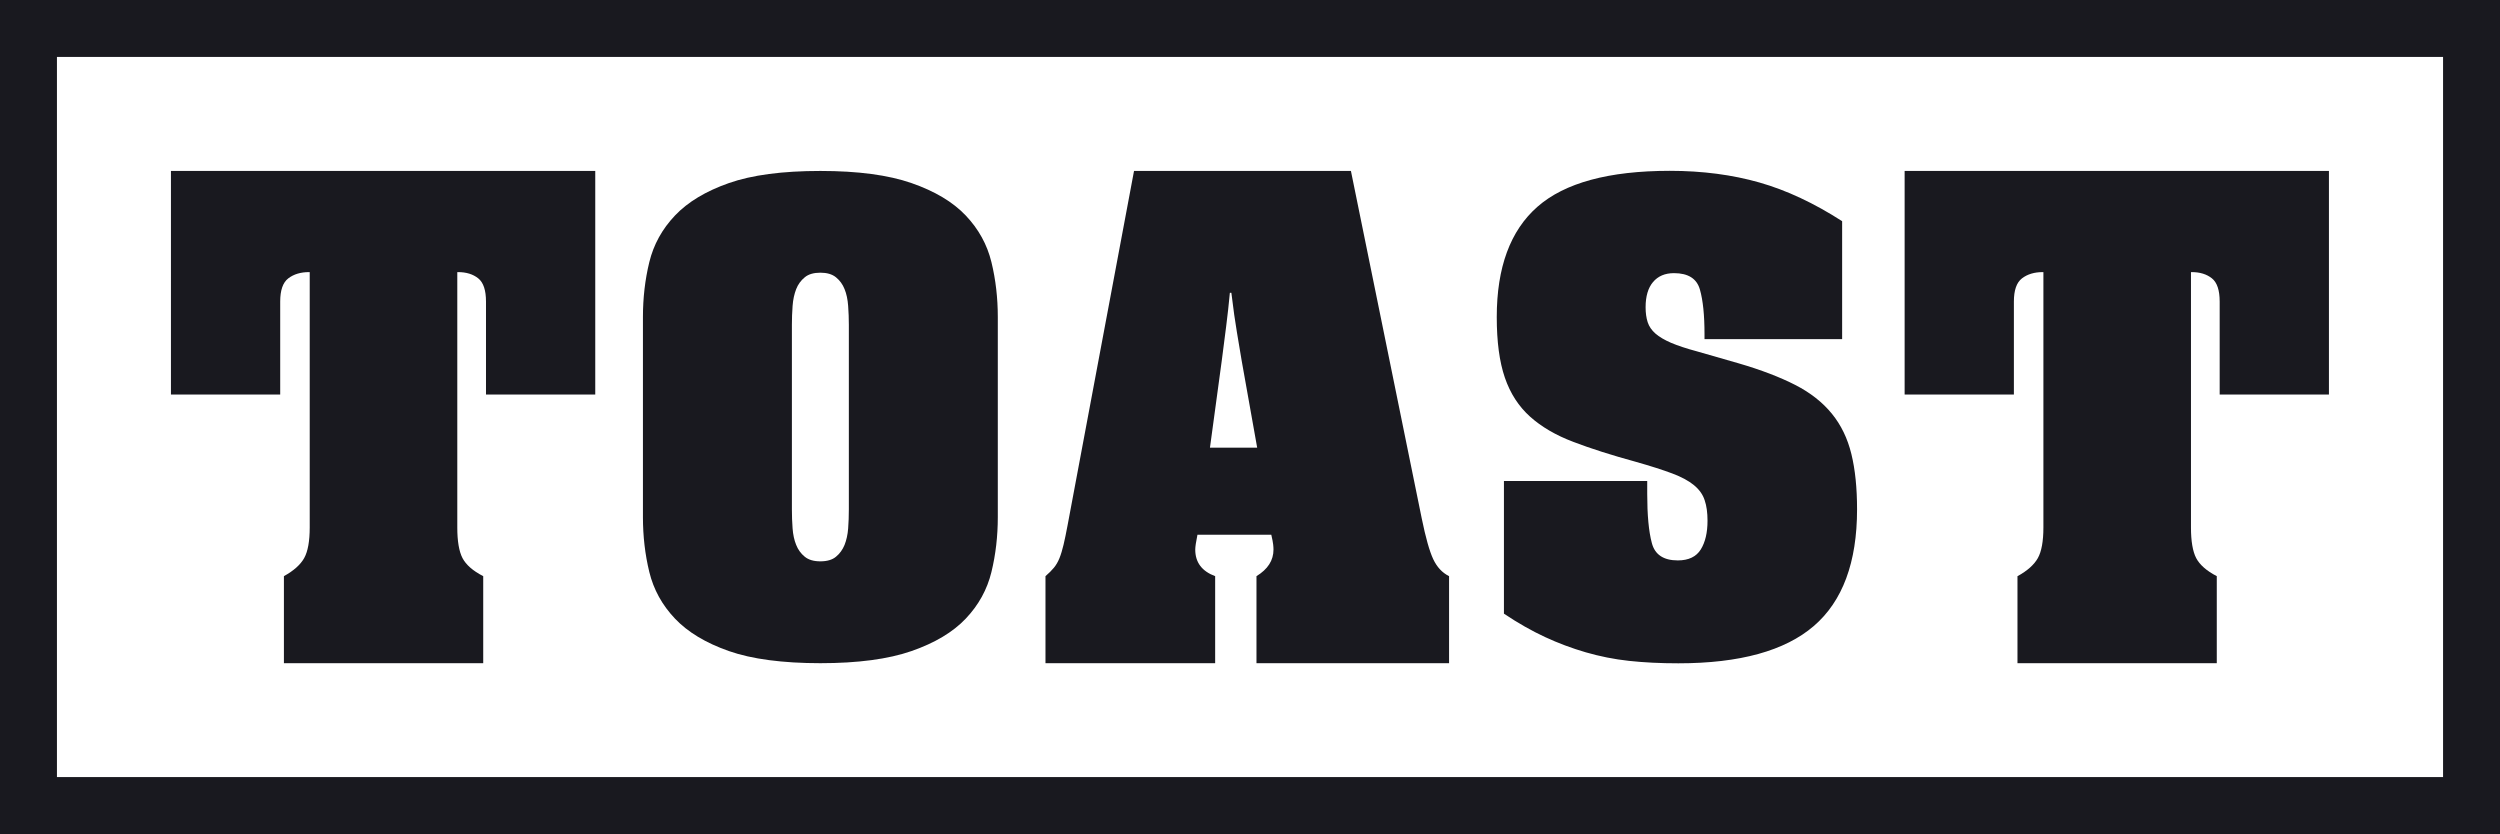
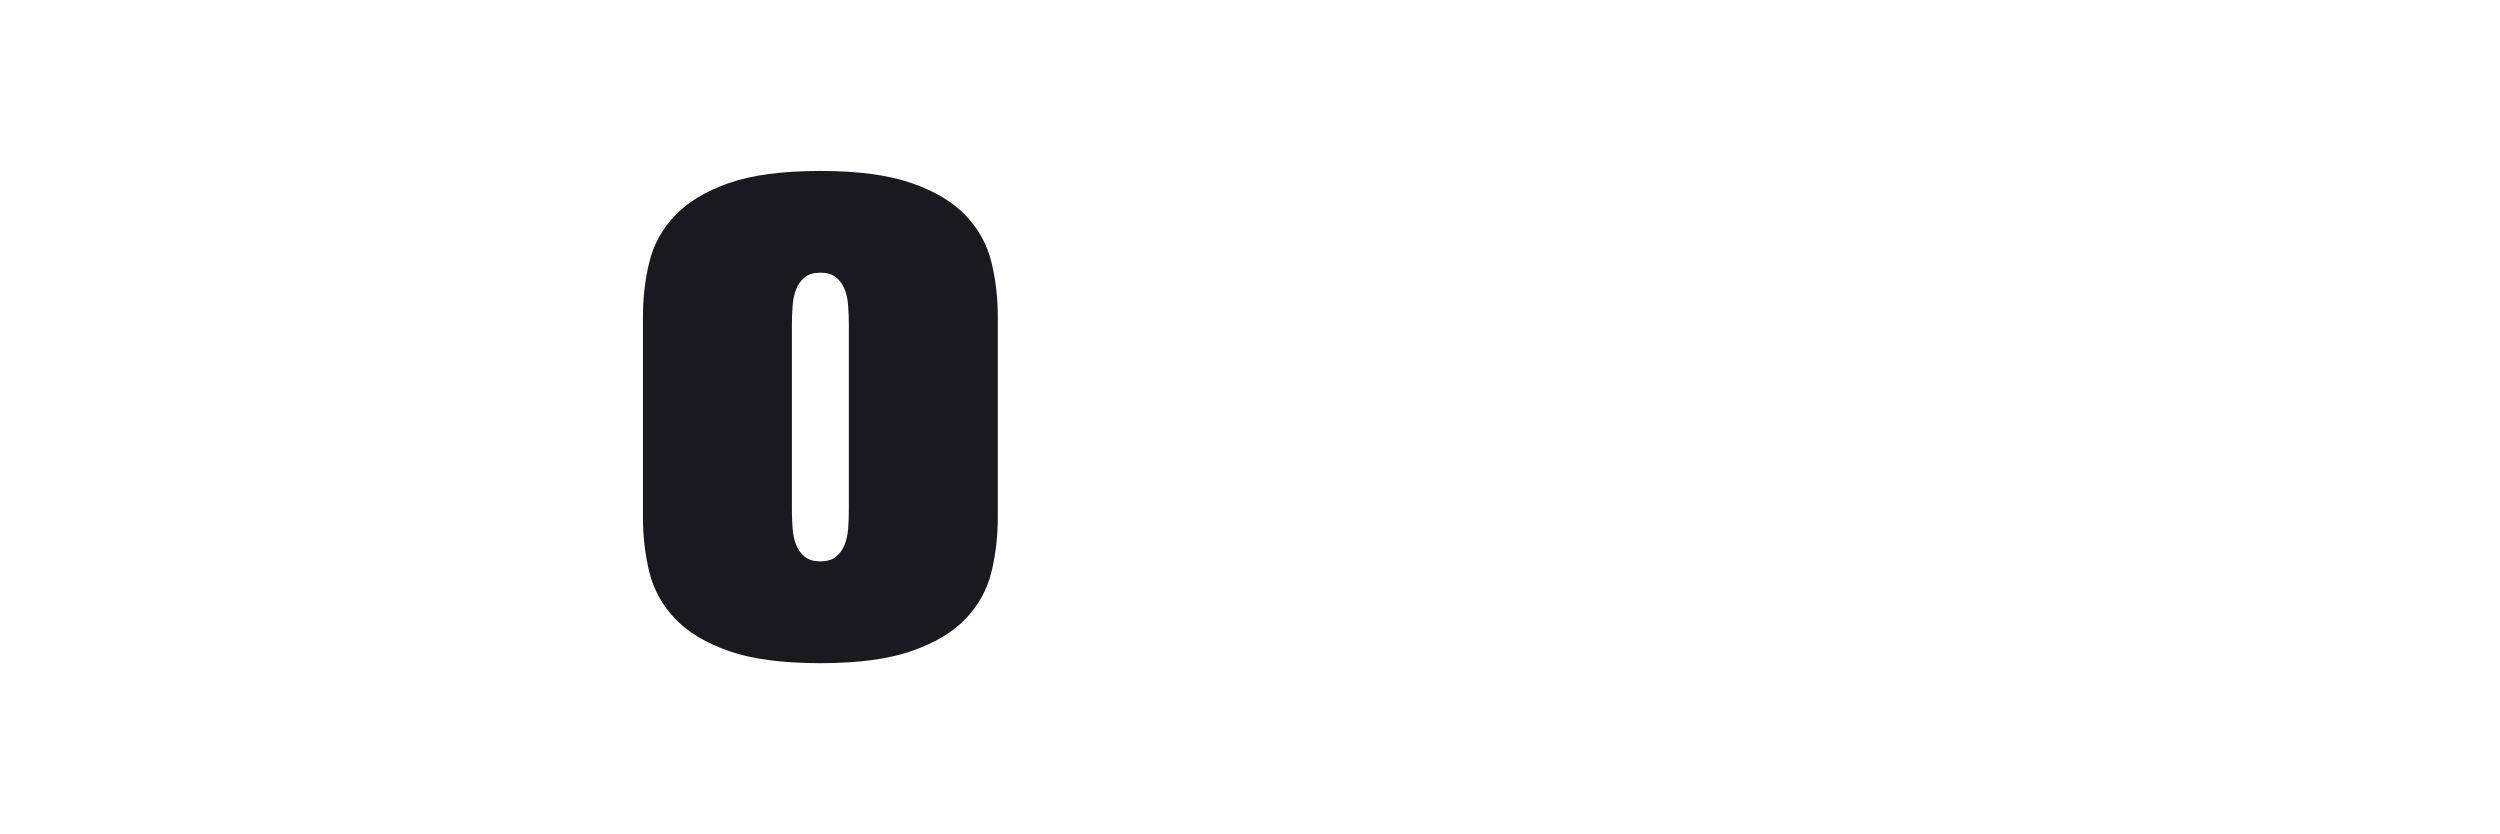
<svg xmlns="http://www.w3.org/2000/svg" id="Layer_1" data-name="Layer 1" viewBox="0 0 216 72.07">
  <defs>
    <style>
      .cls-1 {
        fill: #19191f;
        stroke-width: 0px;
      }
    </style>
  </defs>
  <g>
-     <path class="cls-1" d="m24.53,49.78c.85-.47,1.43-.99,1.75-1.56s.48-1.46.48-2.65v-22.06h-.06c-.72,0-1.32.18-1.79.54-.47.36-.7,1.03-.7,2.01v8.03h-9.44V14.77h36.66v19.32h-9.44v-8.03c0-.98-.22-1.65-.67-2.01-.45-.36-1.03-.54-1.75-.54h-.06v22.06c0,1.19.15,2.07.45,2.65.3.57.89,1.1,1.79,1.56v7.52h-17.22v-7.52Z" />
    <path class="cls-1" d="m70.88,14.77c3.24,0,5.87.35,7.88,1.05,2.01.7,3.57,1.63,4.68,2.8,1.11,1.17,1.85,2.51,2.22,4.03.37,1.52.55,3.1.55,4.74v17.29c0,1.64-.18,3.22-.55,4.74-.37,1.52-1.11,2.86-2.22,4.03-1.11,1.17-2.67,2.1-4.68,2.8-2.01.7-4.64,1.05-7.88,1.05s-5.92-.35-7.91-1.05c-1.99-.7-3.54-1.63-4.65-2.8-1.11-1.17-1.85-2.51-2.22-4.03-.37-1.52-.55-3.1-.55-4.74v-17.29c0-1.64.18-3.22.55-4.74.37-1.52,1.11-2.86,2.22-4.03s2.66-2.1,4.65-2.8c1.99-.7,4.63-1.05,7.91-1.05Zm0,33.73c.57,0,1.03-.13,1.35-.4.33-.27.57-.61.74-1.02.16-.41.27-.88.31-1.42.04-.53.06-1.09.06-1.66v-15.94c0-.53-.02-1.08-.06-1.63-.04-.55-.14-1.04-.31-1.45-.16-.41-.41-.75-.74-1.02-.33-.27-.78-.4-1.35-.4s-1.03.13-1.35.4c-.33.27-.58.61-.74,1.02-.16.41-.27.89-.31,1.45-.04.55-.06,1.1-.06,1.63v15.94c0,.57.02,1.13.06,1.66.04.53.14,1.01.31,1.42.16.41.41.75.74,1.02.33.27.78.4,1.35.4Z" />
-     <path class="cls-1" d="m116.72,14.77l6.12,30.03c.34,1.66.67,2.83.99,3.51.32.68.77,1.17,1.37,1.47v7.52h-16.64v-7.52c.98-.6,1.47-1.36,1.47-2.3,0-.13-.01-.28-.03-.45-.02-.17-.07-.45-.16-.83h-6.38c-.13.64-.19,1.06-.19,1.28,0,1.11.57,1.87,1.72,2.3v7.52h-14.66v-7.52c.3-.26.54-.5.73-.73.19-.23.35-.51.48-.83s.24-.7.35-1.15c.11-.45.22-1.01.35-1.69l5.74-30.61h18.75Zm-8.1,23.91l-1.34-7.52c-.13-.77-.27-1.58-.41-2.45-.15-.87-.31-2.01-.48-3.41h-.13c-.09.94-.19,1.9-.32,2.9-.13,1-.25,1.99-.38,2.96l-1.02,7.52h4.08Z" />
-     <path class="cls-1" d="m159.16,29.3h-11.89v-.43c0-1.63-.13-2.92-.4-3.86-.27-.94-1.01-1.41-2.24-1.41-.78,0-1.38.26-1.81.77-.43.51-.64,1.24-.64,2.18,0,.49.06.92.18,1.29.12.37.35.7.67.98.33.29.78.55,1.35.8.57.24,1.31.49,2.21.73l3.62,1.04c1.96.57,3.59,1.2,4.9,1.87,1.31.67,2.36,1.5,3.16,2.48.8.98,1.36,2.14,1.69,3.49.33,1.35.49,2.94.49,4.78,0,4.58-1.25,7.94-3.74,10.08-2.49,2.14-6.39,3.22-11.7,3.22-1.55,0-2.97-.07-4.26-.21-1.29-.14-2.53-.39-3.74-.74-1.2-.35-2.38-.79-3.52-1.32-1.14-.53-2.33-1.2-3.55-2.02v-11.46h12.38v1.1c0,1.84.13,3.26.4,4.26.26,1,1.01,1.5,2.24,1.5.94,0,1.6-.32,1.99-.95.39-.63.58-1.46.58-2.48,0-.69-.08-1.29-.25-1.78-.16-.49-.47-.92-.92-1.29-.45-.37-1.07-.71-1.87-1.01s-1.85-.64-3.16-1.01c-2.08-.57-3.88-1.14-5.39-1.72-1.51-.57-2.76-1.3-3.74-2.18-.98-.88-1.71-2-2.18-3.37-.47-1.37-.7-3.11-.7-5.24,0-4.29,1.17-7.47,3.52-9.53,2.35-2.06,6.16-3.1,11.43-3.1,2.82,0,5.4.34,7.75,1.01,2.35.67,4.73,1.79,7.14,3.34v10.17Z" />
-     <path class="cls-1" d="m174.32,49.78c.85-.47,1.43-.99,1.75-1.56s.48-1.46.48-2.65v-22.06h-.06c-.72,0-1.32.18-1.79.54-.47.36-.7,1.03-.7,2.01v8.03h-9.44V14.77h36.66v19.32h-9.44v-8.03c0-.98-.22-1.65-.67-2.01-.45-.36-1.03-.54-1.75-.54h-.06v22.06c0,1.19.15,2.07.45,2.65.3.57.89,1.1,1.78,1.56v7.52h-17.22v-7.52Z" />
  </g>
-   <path class="cls-1" d="m211.08,4.92v62.22H4.92V4.92h206.15m4.92-4.92H0v72.07h216V0h0Z" />
</svg>